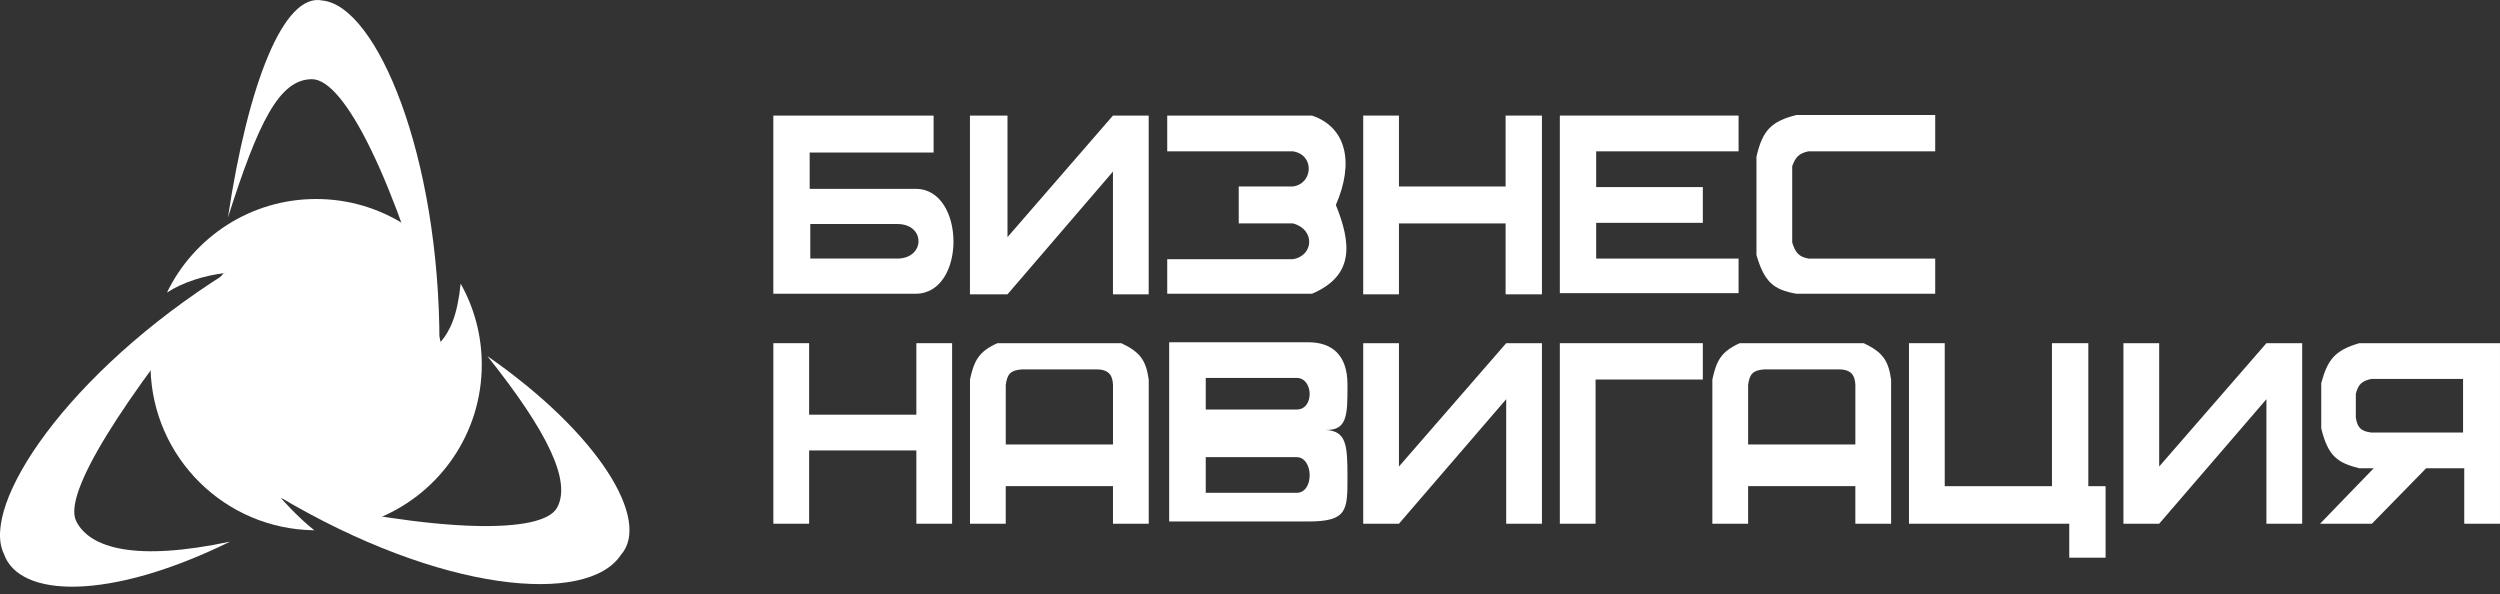
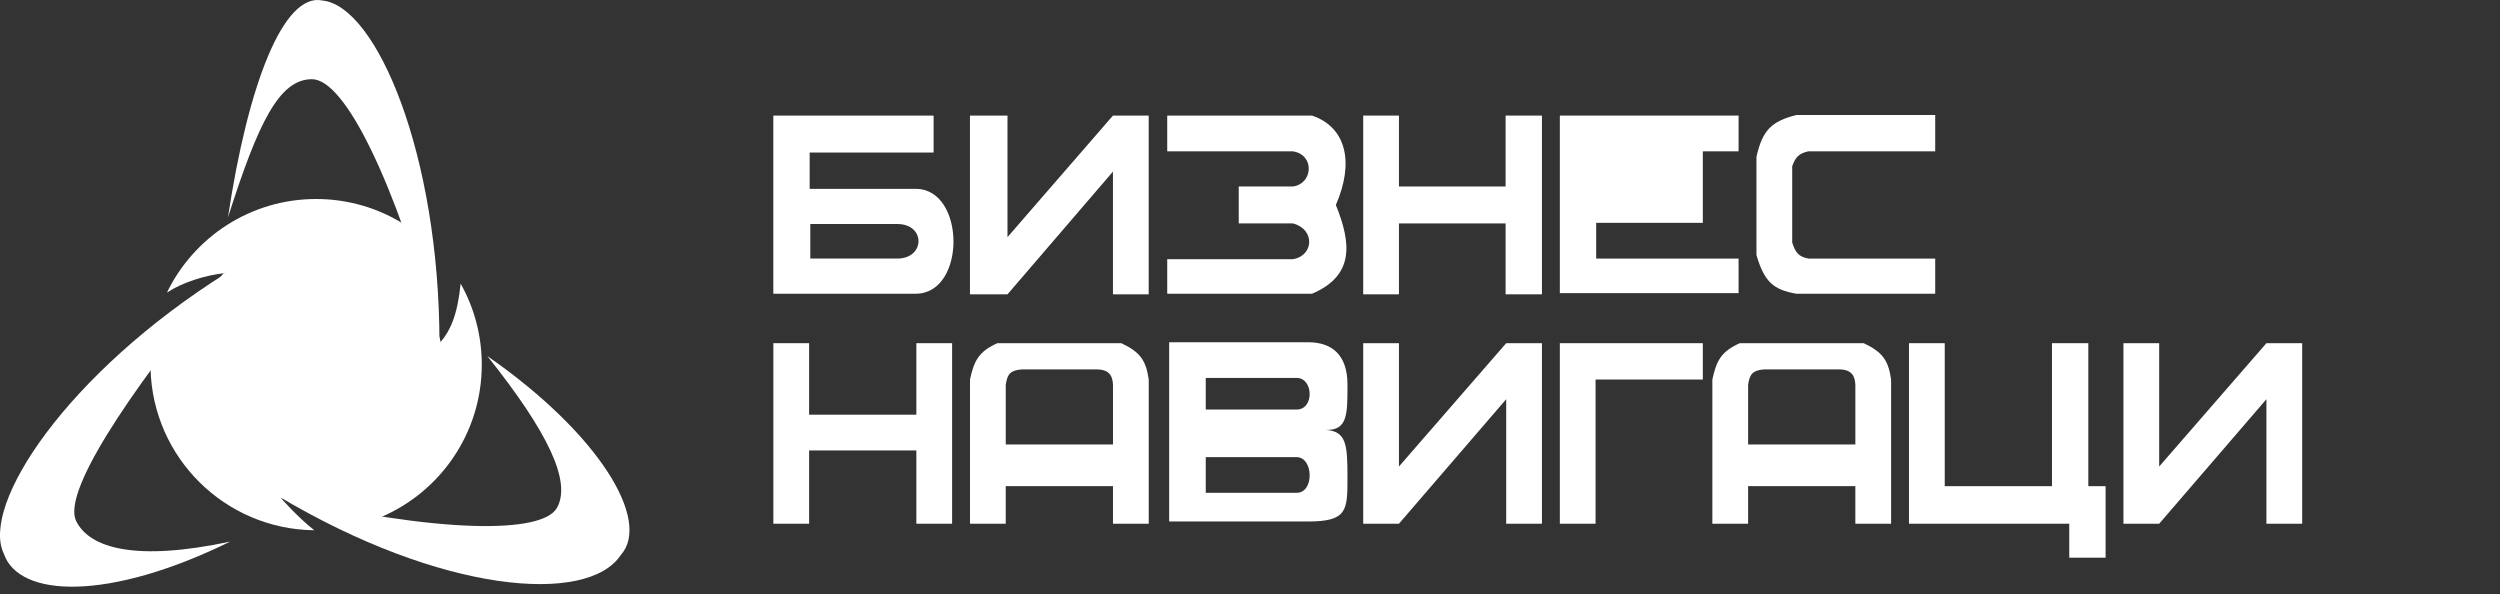
<svg xmlns="http://www.w3.org/2000/svg" width="223" height="53" viewBox="0 0 223 53" fill="none">
  <rect x="0" y="0" width="223" height="53" fill="#333333" stroke="none" />
  <path d="M170.281 30.612H173.47V43.367H183.036V30.612H186.278V43.367H187.819V49.745H184.578V46.715H170.281V30.612Z" fill="white" />
-   <path d="M139.137 26.148V10.31H155.081V13.499H142.379V16.688H151.892V19.877H142.379V23.066H155.081V26.148H139.137Z" fill="white" />
+   <path d="M139.137 26.148V10.31H155.081V13.499H142.379H151.892V19.877H142.379V23.066H155.081V26.148H139.137Z" fill="white" />
  <path d="M121.598 26.254V10.31H124.786V16.635H134.3V10.31H137.541V26.254H134.3V19.93H124.786V26.254H121.598Z" fill="white" />
  <path d="M104.117 10.31V13.499H115.331C117.296 13.809 117.126 16.387 115.331 16.635H110.495V19.93H115.331C117.327 20.449 117.201 22.813 115.331 23.119H104.117V26.201H117.032C120.824 24.586 120.541 21.703 119.158 18.282C120.817 14.484 120.09 11.346 117.032 10.31H104.117Z" fill="white" />
  <path d="M86.519 26.254V10.31H89.868V21.152L99.275 10.31H102.463V26.254H99.275V15.306L89.868 26.254H86.519Z" fill="white" />
  <path fill-rule="evenodd" clip-rule="evenodd" d="M68.981 10.31V26.2H81.682C86.2 26.2 86.147 16.846 81.682 16.846H72.222V13.605H83.277V10.31H68.981ZM72.278 19.982V23.064H80.037C82.535 23.064 82.588 19.982 80.037 19.982H72.278Z" fill="white" />
  <path d="M6.795 46.48C7.992 48.894 12.067 50.111 20.535 48.31C9.655 53.65 1.702 53.316 0.348 49.406C-1.777 45.059 5.955 33.301 20.216 24.341C10.753 35.869 5.598 44.066 6.795 46.48Z" fill="white" />
  <path d="M27.827 7.065C24.904 7.065 23.038 10.923 20.334 19.395C22.119 7.495 25.307 -0.722 28.784 0.05C33.596 0.566 39.21 13.821 39.2 30.662C35.194 16.032 30.75 7.065 27.827 7.065Z" fill="white" />
  <path fill-rule="evenodd" clip-rule="evenodd" d="M33.974 46.129C39.264 43.88 42.974 38.636 42.974 32.525C42.974 29.9 42.289 27.435 41.089 25.299C40.799 28.198 40.132 29.521 39.307 30.504C39.297 30.324 36.99 22.767 36.063 20.015C33.785 18.581 31.089 17.751 28.199 17.751C22.343 17.751 17.283 21.158 14.892 26.098C16.339 25.148 18.33 24.562 19.958 24.373C19.389 24.919 15.122 30.628 13.429 32.9C13.627 40.832 20.076 47.212 28.035 47.299C26.515 46.105 25.062 44.43 25.062 44.43C25.062 44.43 30.631 45.693 33.974 46.129ZM20.013 24.366C20.033 24.316 20.012 24.32 19.958 24.373C19.976 24.371 19.995 24.369 20.013 24.366ZM39.307 30.504C39.307 30.505 39.307 30.505 39.307 30.506C39.307 30.506 39.307 30.507 39.307 30.507C39.306 30.507 39.306 30.506 39.305 30.506L39.307 30.504Z" fill="white" />
  <path d="M49.681 45.3C50.987 42.972 48.915 38.587 43.473 31.763C53.428 38.676 58.129 46.429 55.371 49.513C52.384 53.998 39.344 52.91 24.819 44.252C39.224 47.605 48.374 47.629 49.681 45.3Z" fill="white" />
  <path d="M160.237 10.258H172.62V13.5H161.299C160.481 13.687 160.168 13.98 159.865 14.828V21.631C160.167 22.61 160.5 22.893 161.299 23.066H172.62V26.202H160.237C158.155 25.841 157.37 25.11 156.676 22.747V13.978C157.221 11.585 158.04 10.817 160.237 10.258Z" fill="white" />
  <path d="M68.984 46.715V30.612H72.173V36.99H81.739V30.612H84.928V46.715H81.739V40.179H72.173V46.715H68.984Z" fill="white" />
  <path fill-rule="evenodd" clip-rule="evenodd" d="M88.968 30.611C87.311 31.357 86.892 32.155 86.523 33.853V46.715H89.712V43.366H99.278V46.715H102.467V33.853C102.216 32.08 101.652 31.389 100.023 30.611H88.968ZM89.713 39.646H99.279V34.331C99.244 33.656 99.059 32.962 97.844 32.95H91.148C90.127 33.029 89.847 33.367 89.713 34.331V39.646Z" fill="white" />
  <path fill-rule="evenodd" clip-rule="evenodd" d="M155.187 30.611C153.53 31.357 153.111 32.155 152.742 33.853V46.715H155.931V43.366H165.497V46.715H168.686V33.853C168.435 32.08 167.871 31.389 166.241 30.611H155.187ZM155.932 39.646H165.498V34.331C165.463 33.656 165.278 32.962 164.063 32.95H157.367C156.346 33.029 156.066 33.367 155.932 34.331V39.646Z" fill="white" />
  <path d="M139.137 30.612H151.892V33.854H142.325V46.715H139.137V30.612Z" fill="white" />
  <path d="M121.598 30.612H124.786V41.614L134.353 30.612H137.541V46.715H134.353V35.608L124.786 46.715H121.598V30.612Z" fill="white" />
  <path d="M189.41 30.612H192.599V41.614L202.165 30.612H205.354V46.715H202.165V35.608L192.599 46.715H189.41V30.612Z" fill="white" />
-   <path fill-rule="evenodd" clip-rule="evenodd" d="M222.999 30.611V46.715H219.811V41.772H216.409L211.573 46.715H206.949L211.732 41.772H210.457C208.505 41.293 207.651 40.673 207.056 38.211V34.172C207.611 32.115 208.249 31.243 210.457 30.611H222.999ZM219.705 33.8V38.583H211.52C210.617 38.461 210.295 38.191 210.139 37.254V35.128C210.356 34.304 210.641 33.995 211.52 33.8H219.705Z" fill="white" />
  <path fill-rule="evenodd" clip-rule="evenodd" d="M104.289 30.528V46.517H116.678C120.194 46.517 120.194 45.513 120.194 42.583C120.194 39.653 120.106 38.45 118.212 38.343C120.196 38.441 120.195 36.95 120.194 34.445C120.194 34.396 120.194 34.346 120.194 34.295C120.194 31.7 118.855 30.528 116.678 30.528H104.289ZM107.553 33.709V36.531H115.661C117.252 36.531 117.168 33.709 115.661 33.709H107.553ZM107.553 40.778V43.959H115.661C117.252 43.959 117.168 40.778 115.661 40.778H107.553Z" fill="white" />
</svg>